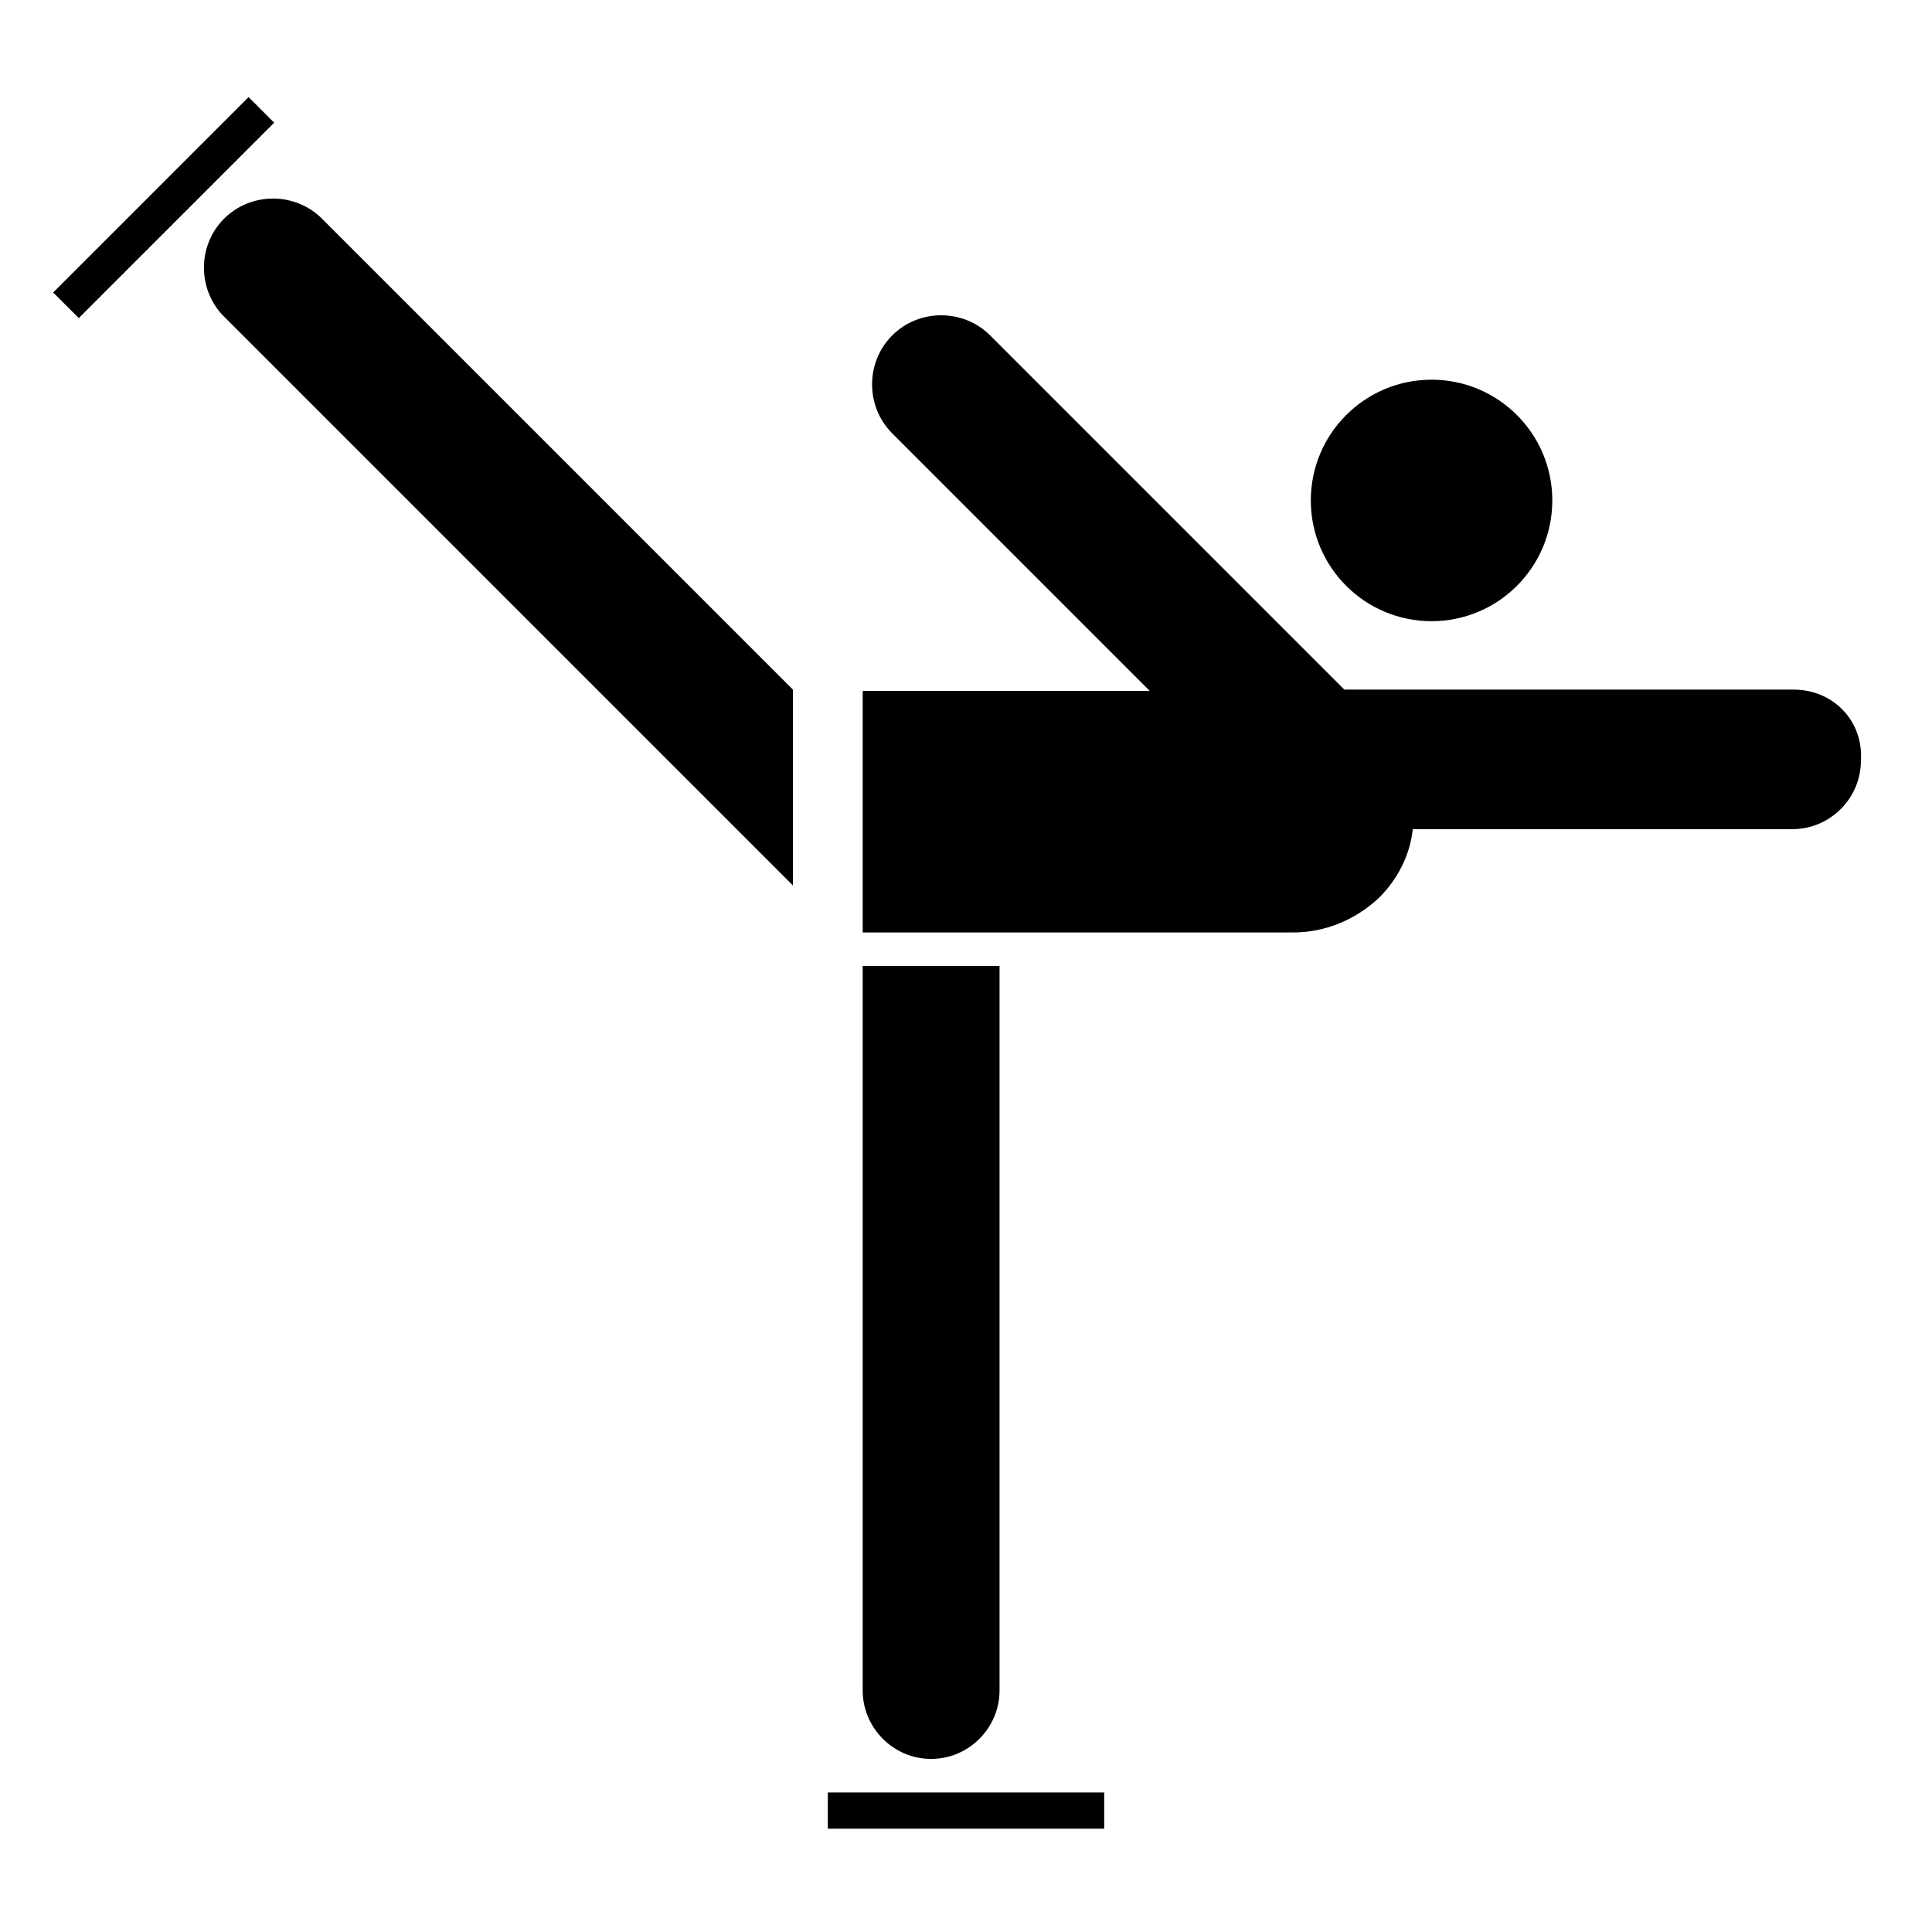
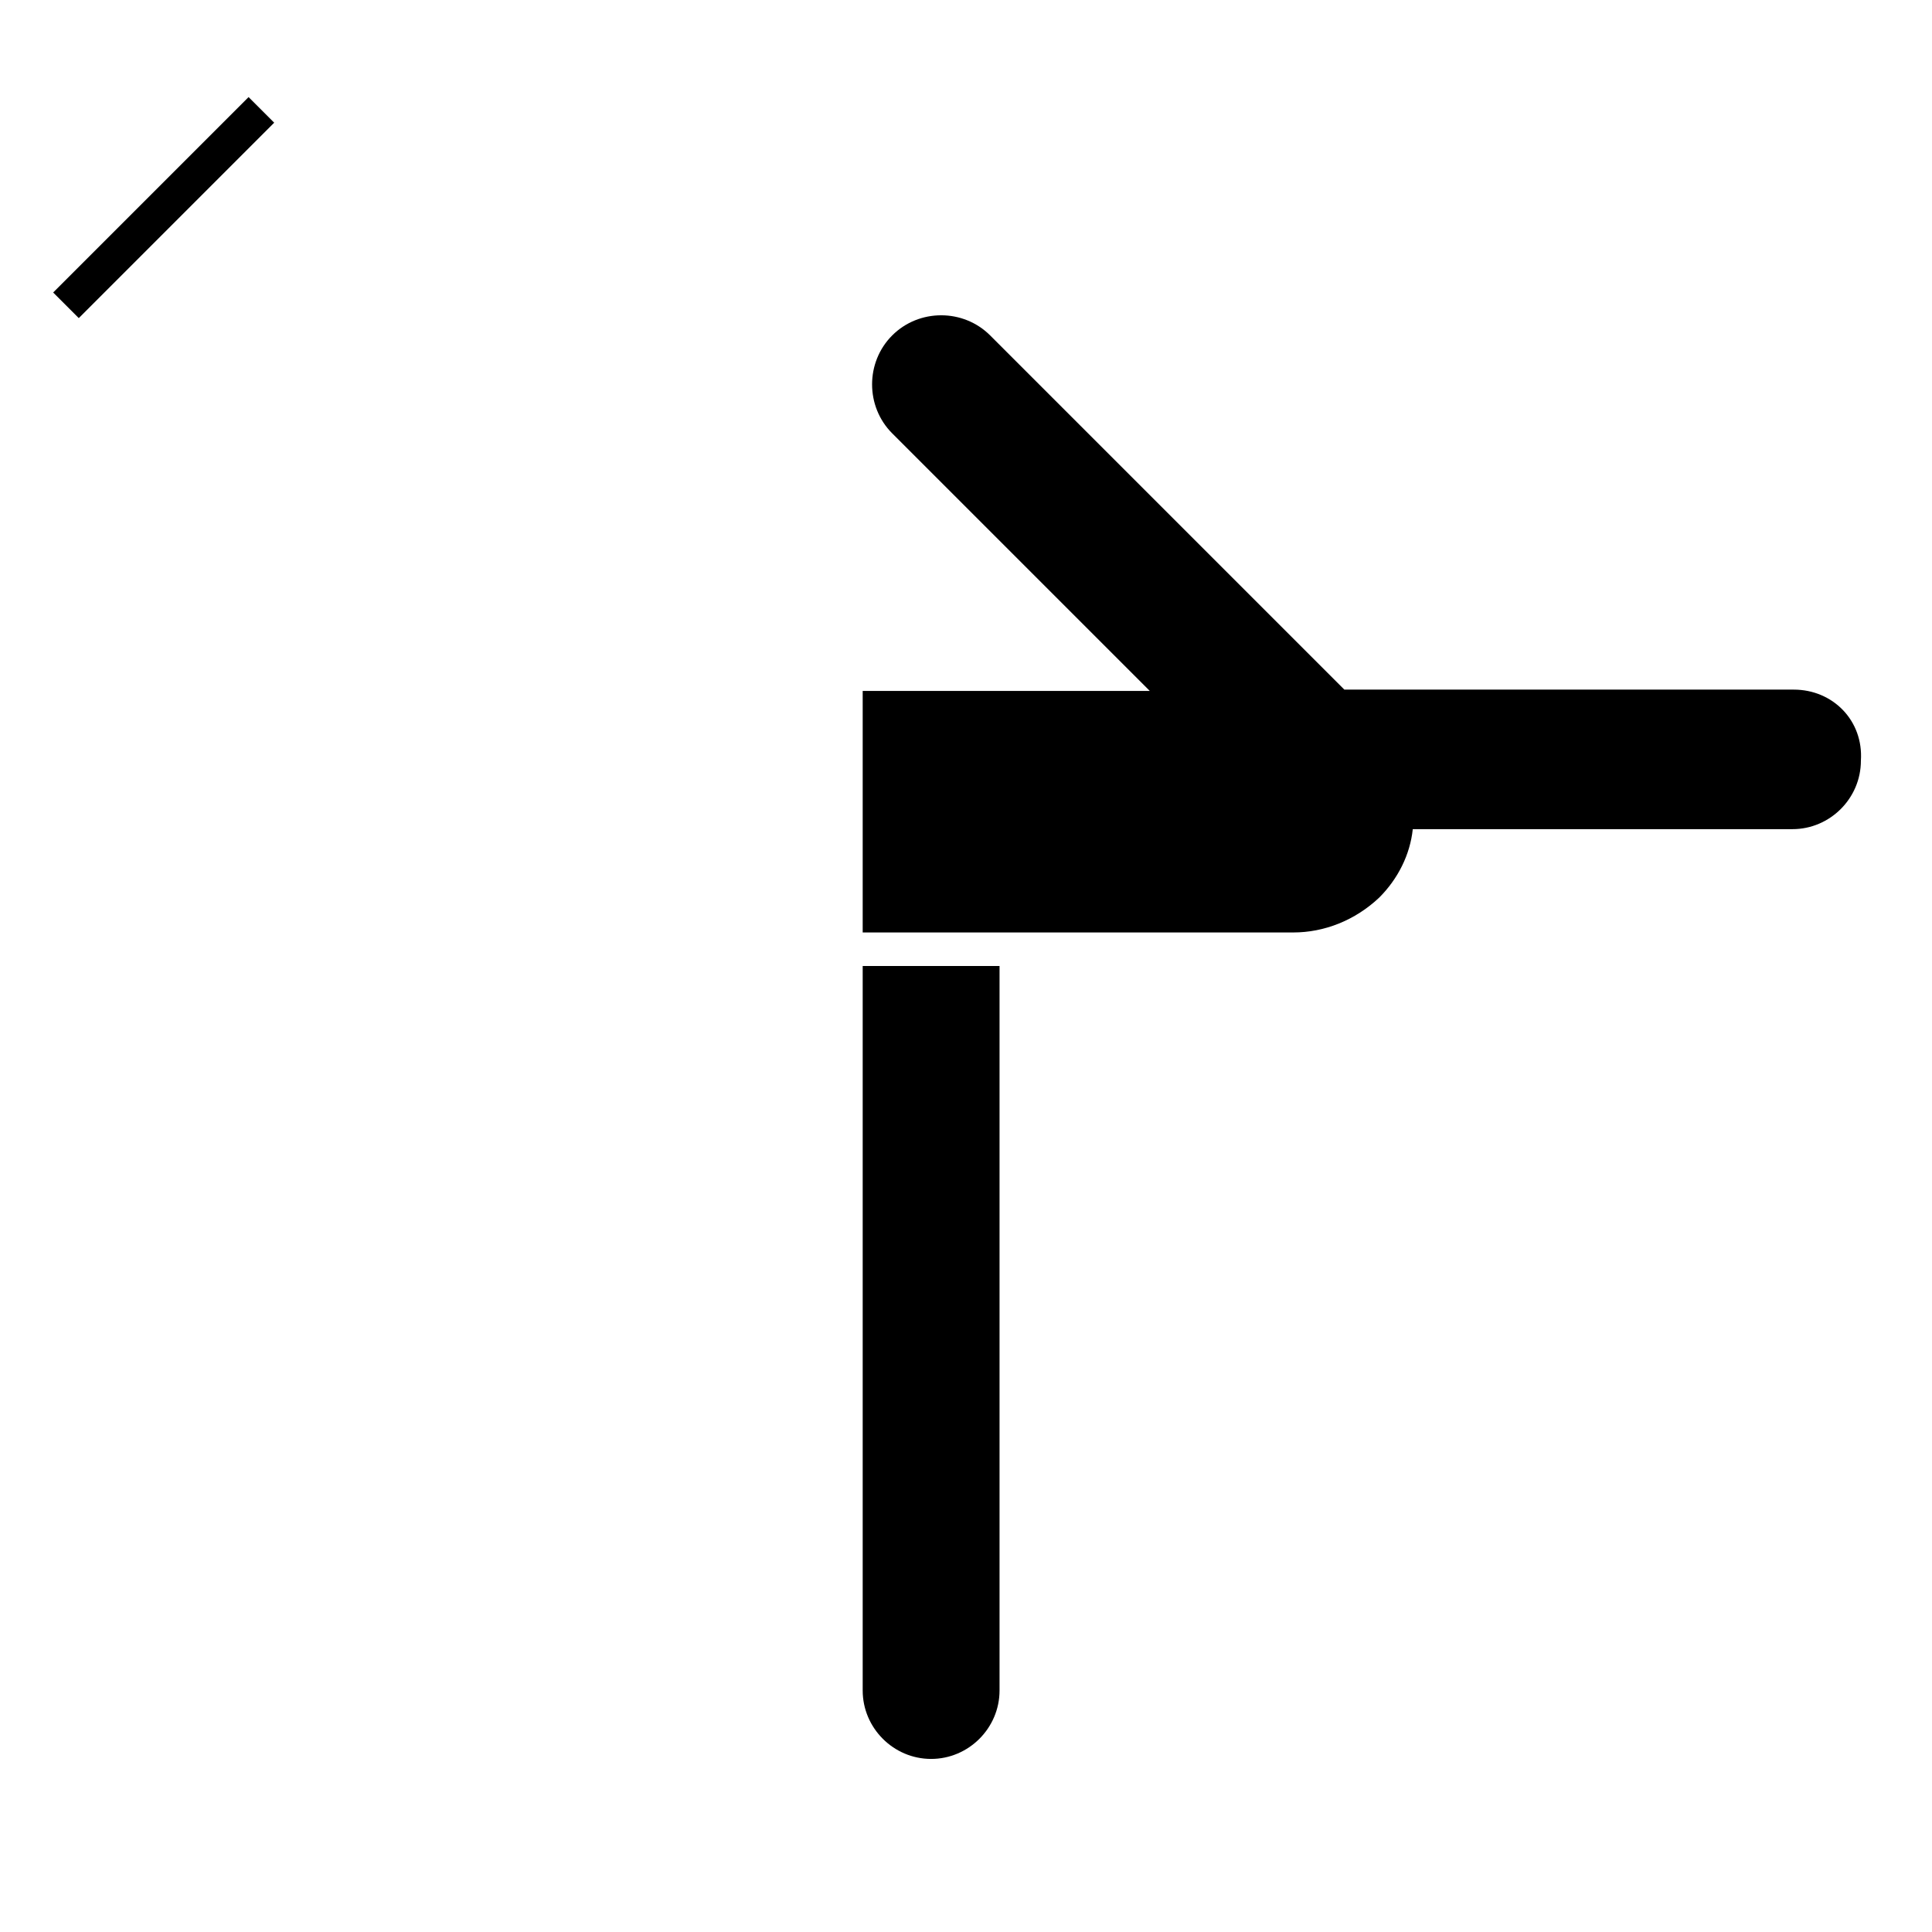
<svg xmlns="http://www.w3.org/2000/svg" version="1.1" id="Pictogram" x="0px" y="0px" viewBox="0 0 144 144" style="enable-background:new 0 0 144 144;" xml:space="preserve">
  <style type="text/css">
	.st0{fill:none;}
</style>
  <g>
-     <ellipse cx="106.7" cy="37.3" rx="9" ry="9" />
    <path d="M133.7,51.4h-33.5L73.8,25c-2-2-5.3-2-7.3,0s-2,5.3,0,7.3l19.2,19.2H64.3v18h32.1c2.3,0,4.6-0.9,6.4-2.6   c1.4-1.4,2.3-3.2,2.5-5.1h28.3c2.8,0,5.1-2.3,5.1-5.1C138.9,53.7,136.6,51.4,133.7,51.4z" />
    <path d="M69.4,131.1c2.8,0,5.1-2.3,5.1-5.1V72H64.3v54C64.3,128.8,66.6,131.1,69.4,131.1z" />
-     <path d="M24,16.3c-2-2-5.3-2-7.3,0s-2,5.3,0,7.3L59.1,66V51.4L24,16.3z" />
-     <rect x="61.7" y="133.6" width="20.6" height="2.7" />
    <rect x="1.9" y="14.1" transform="matrix(0.707 -0.707 0.707 0.707 -7.349 13.175)" width="20.6" height="2.7" />
  </g>
-   <rect class="st0" width="144" height="144" />
</svg>